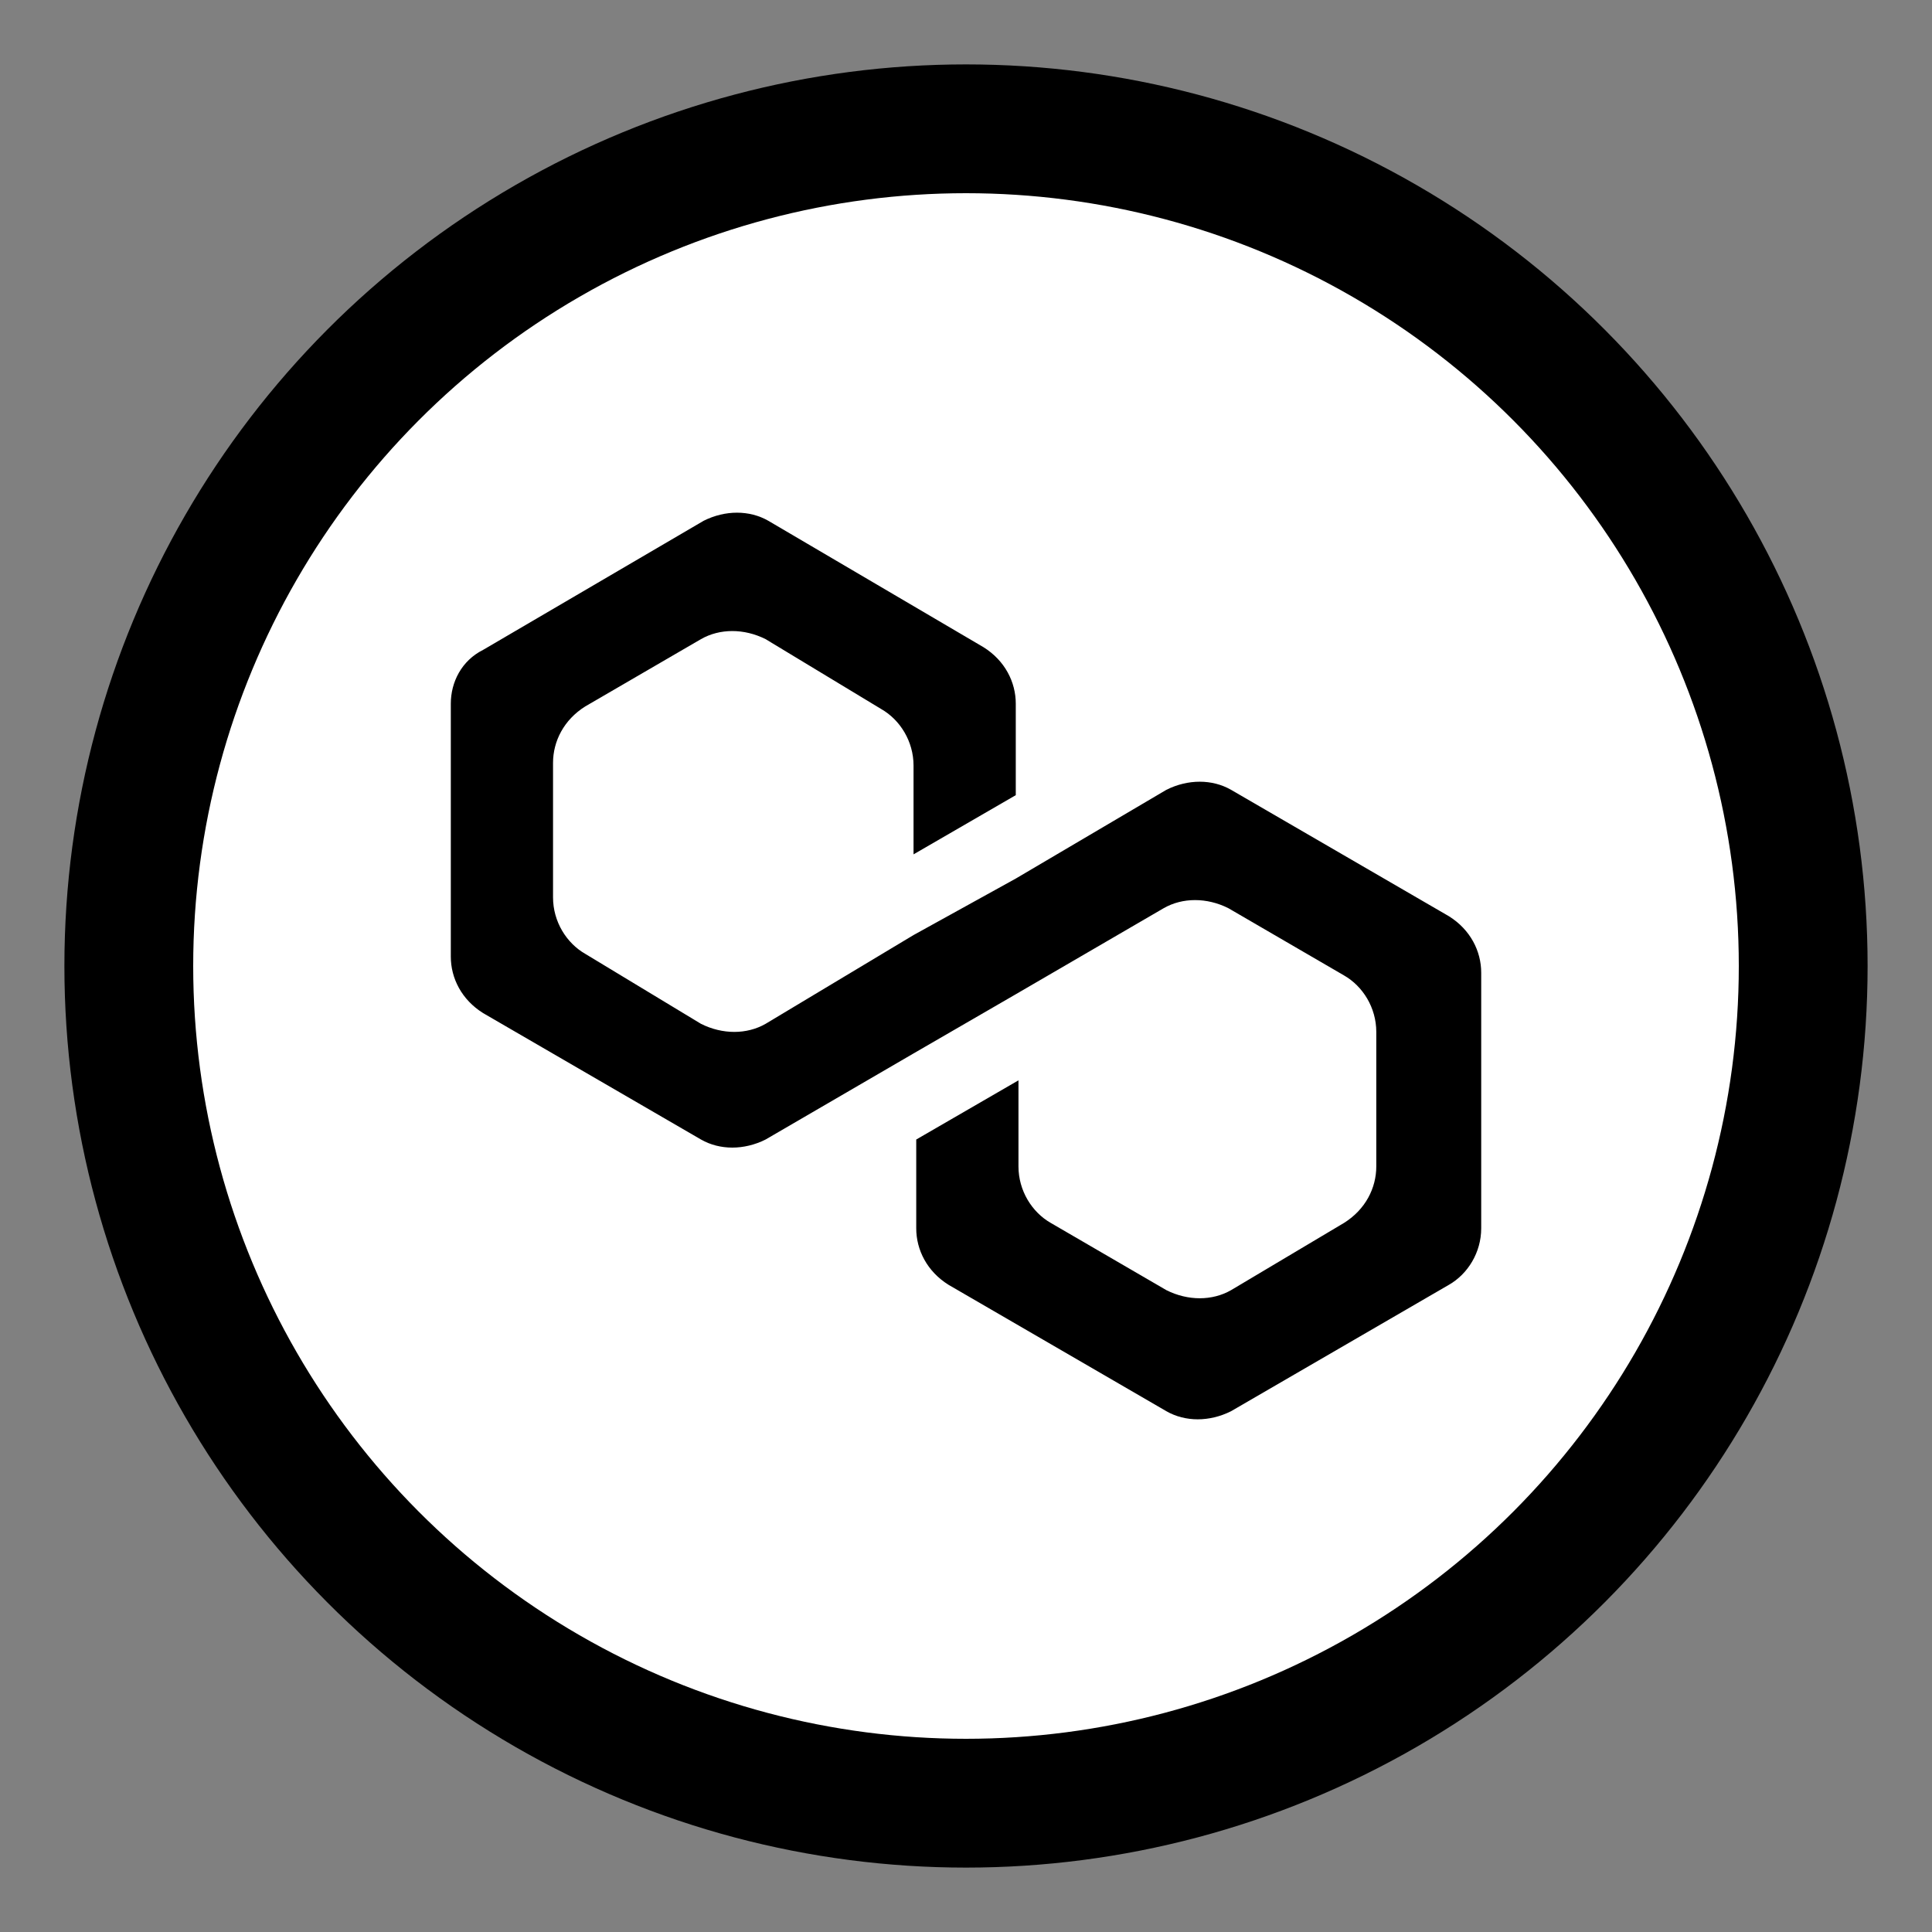
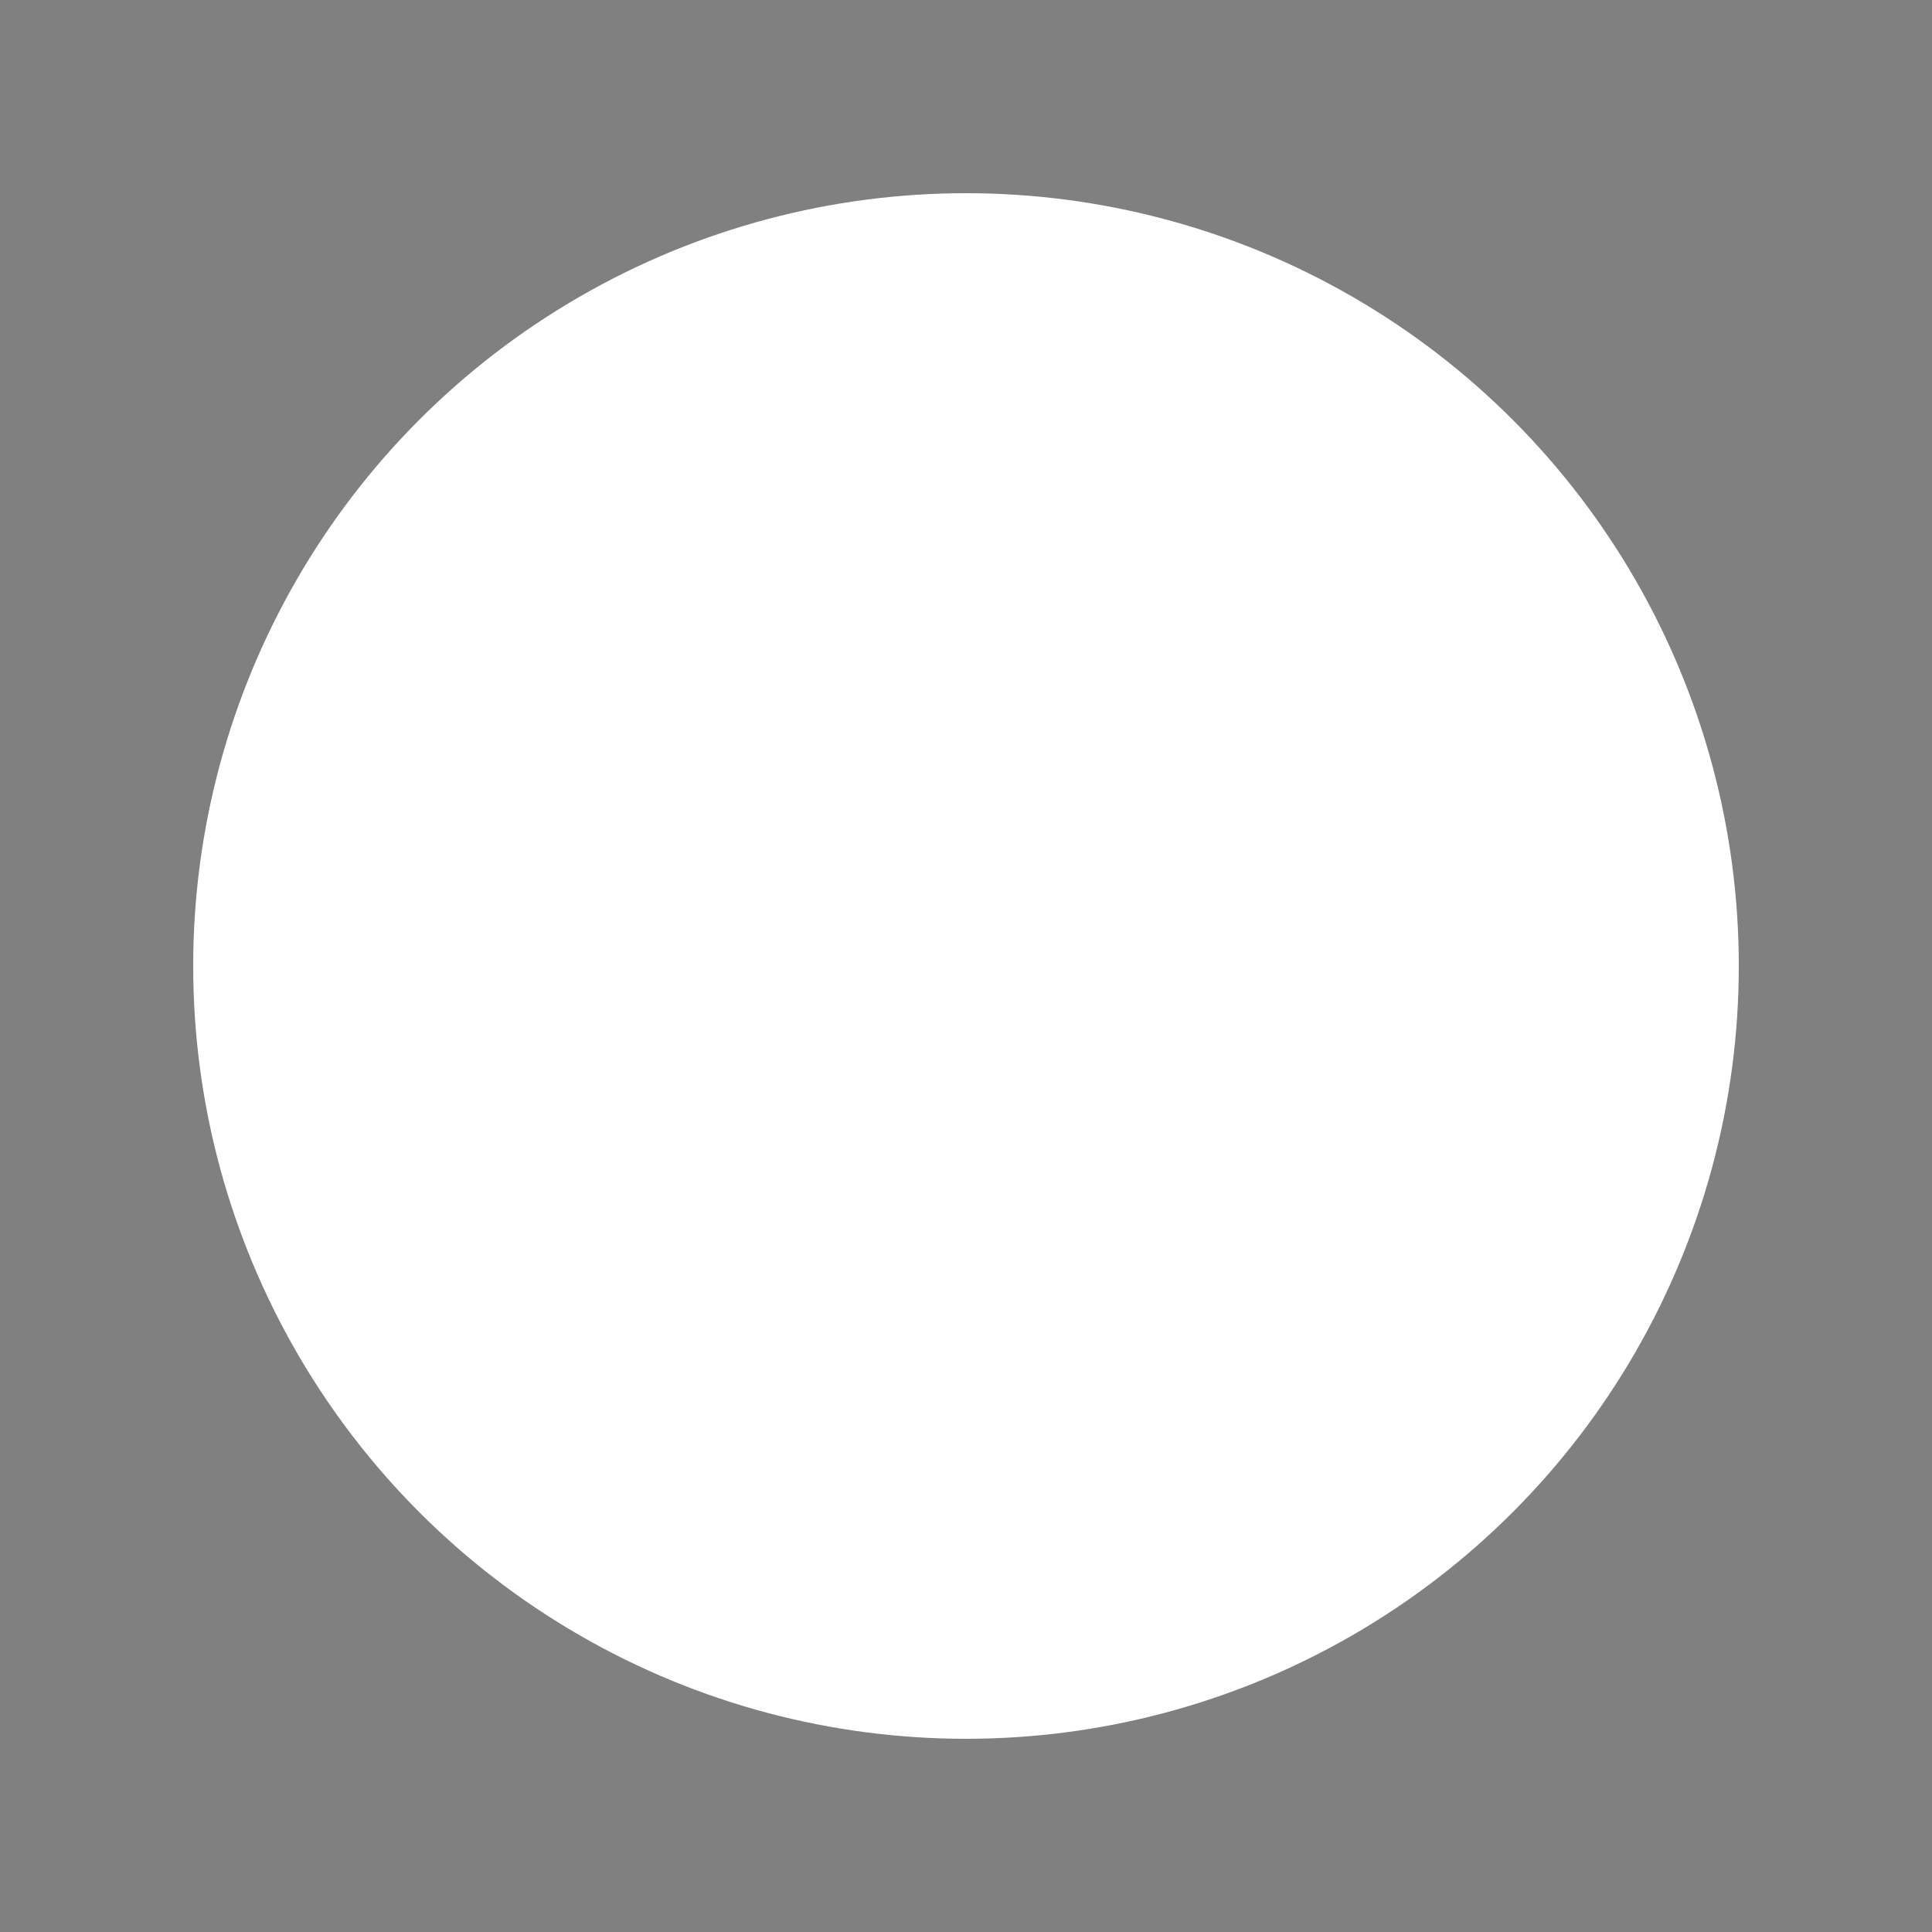
<svg xmlns="http://www.w3.org/2000/svg" version="1.1" width="512" height="512" x="0" y="0" viewBox="0 0 360 360" style="enable-background:new 0 0 512 512" xml:space="preserve" class="">
  <rect x="0" y="0" width="360" height="360" fill="#808080" stroke="none" />
  <g>
-     <circle cx="180" cy="180" r="168" fill="#000000" opacity="1" data-original="#262964" class="" />
    <circle cx="180" cy="180" r="144" fill="#ffffff" opacity="1" data-original="#555abe" class="" />
-     <path fill="#000000" d="M229.379 147.164c-3.509-2.005-8.021-2.005-12.031 0l-28.073 16.543-19.05 10.527-27.572 16.543c-3.509 2.005-8.021 2.005-12.031 0l-21.556-13.034c-3.509-2.005-6.016-6.016-6.016-10.527v-25.065c0-4.01 2.005-8.021 6.016-10.527l21.556-12.533c3.509-2.005 8.021-2.005 12.031 0l21.556 13.034c3.509 2.005 6.016 6.016 6.016 10.527v16.543l19.05-11.029v-17.044c0-4.01-2.005-8.021-6.016-10.527l-40.104-23.561c-3.509-2.005-8.021-2.005-12.031 0l-41.107 24.063c-4.01 2.005-6.016 6.016-6.016 10.026v47.123c0 4.01 2.005 8.021 6.016 10.527l40.606 23.561c3.509 2.005 8.021 2.005 12.031 0l27.572-16.042 19.05-11.029 27.572-16.042c3.509-2.005 8.021-2.005 12.031 0l21.556 12.533c3.509 2.005 6.016 6.016 6.016 10.527v25.065c0 4.01-2.005 8.021-6.016 10.527l-21.055 12.533c-3.509 2.005-8.021 2.005-12.031 0l-21.556-12.533c-3.509-2.005-6.016-6.016-6.016-10.527v-16.042l-19.05 11.029v16.543c0 4.01 2.005 8.021 6.016 10.527l40.606 23.561c3.509 2.005 8.021 2.005 12.031 0l40.606-23.561c3.509-2.005 6.016-6.016 6.016-10.527v-47.624c0-4.01-2.005-8.021-6.016-10.527z" opacity="1" data-original="#ffffff" class="" />
  </g>
</svg>